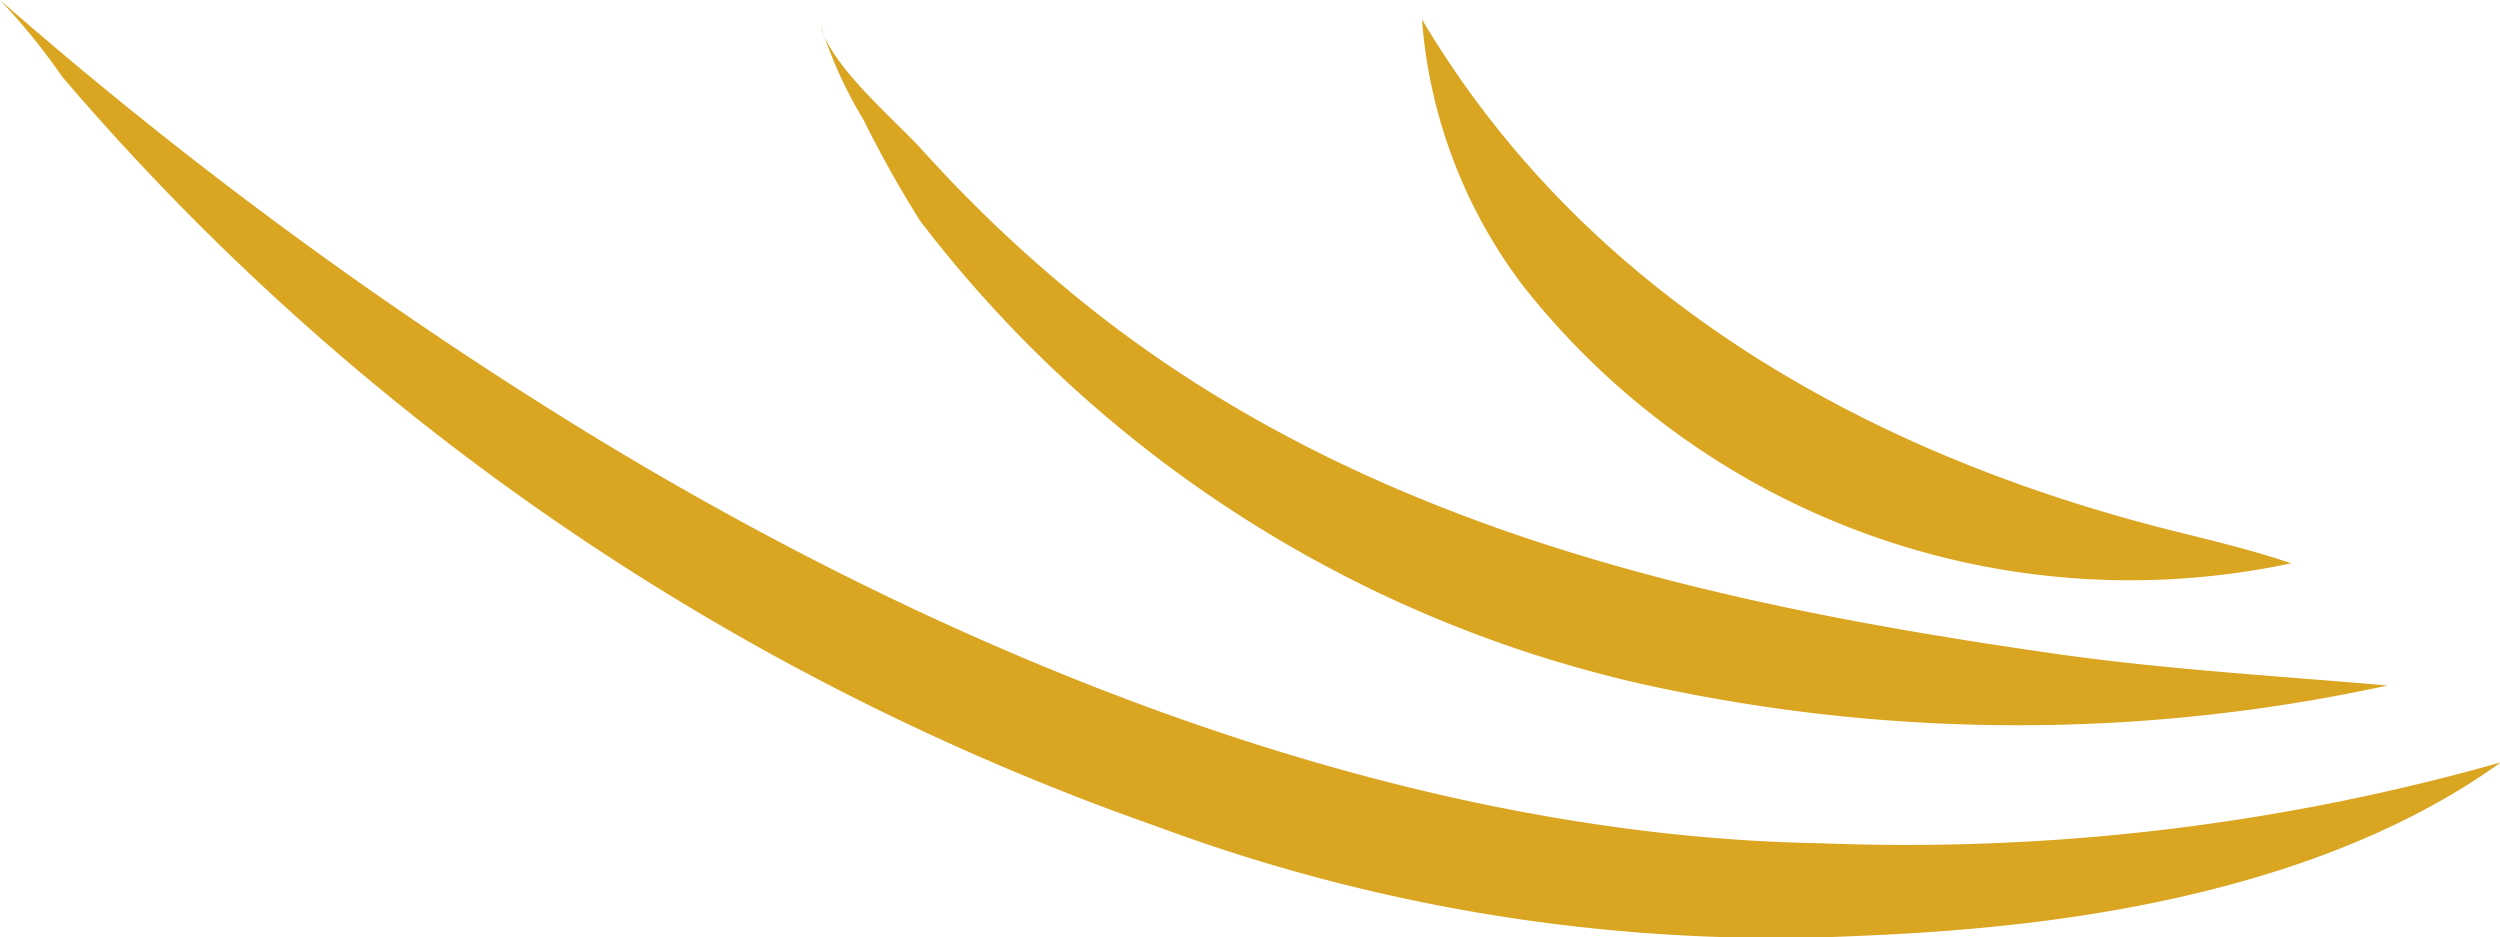
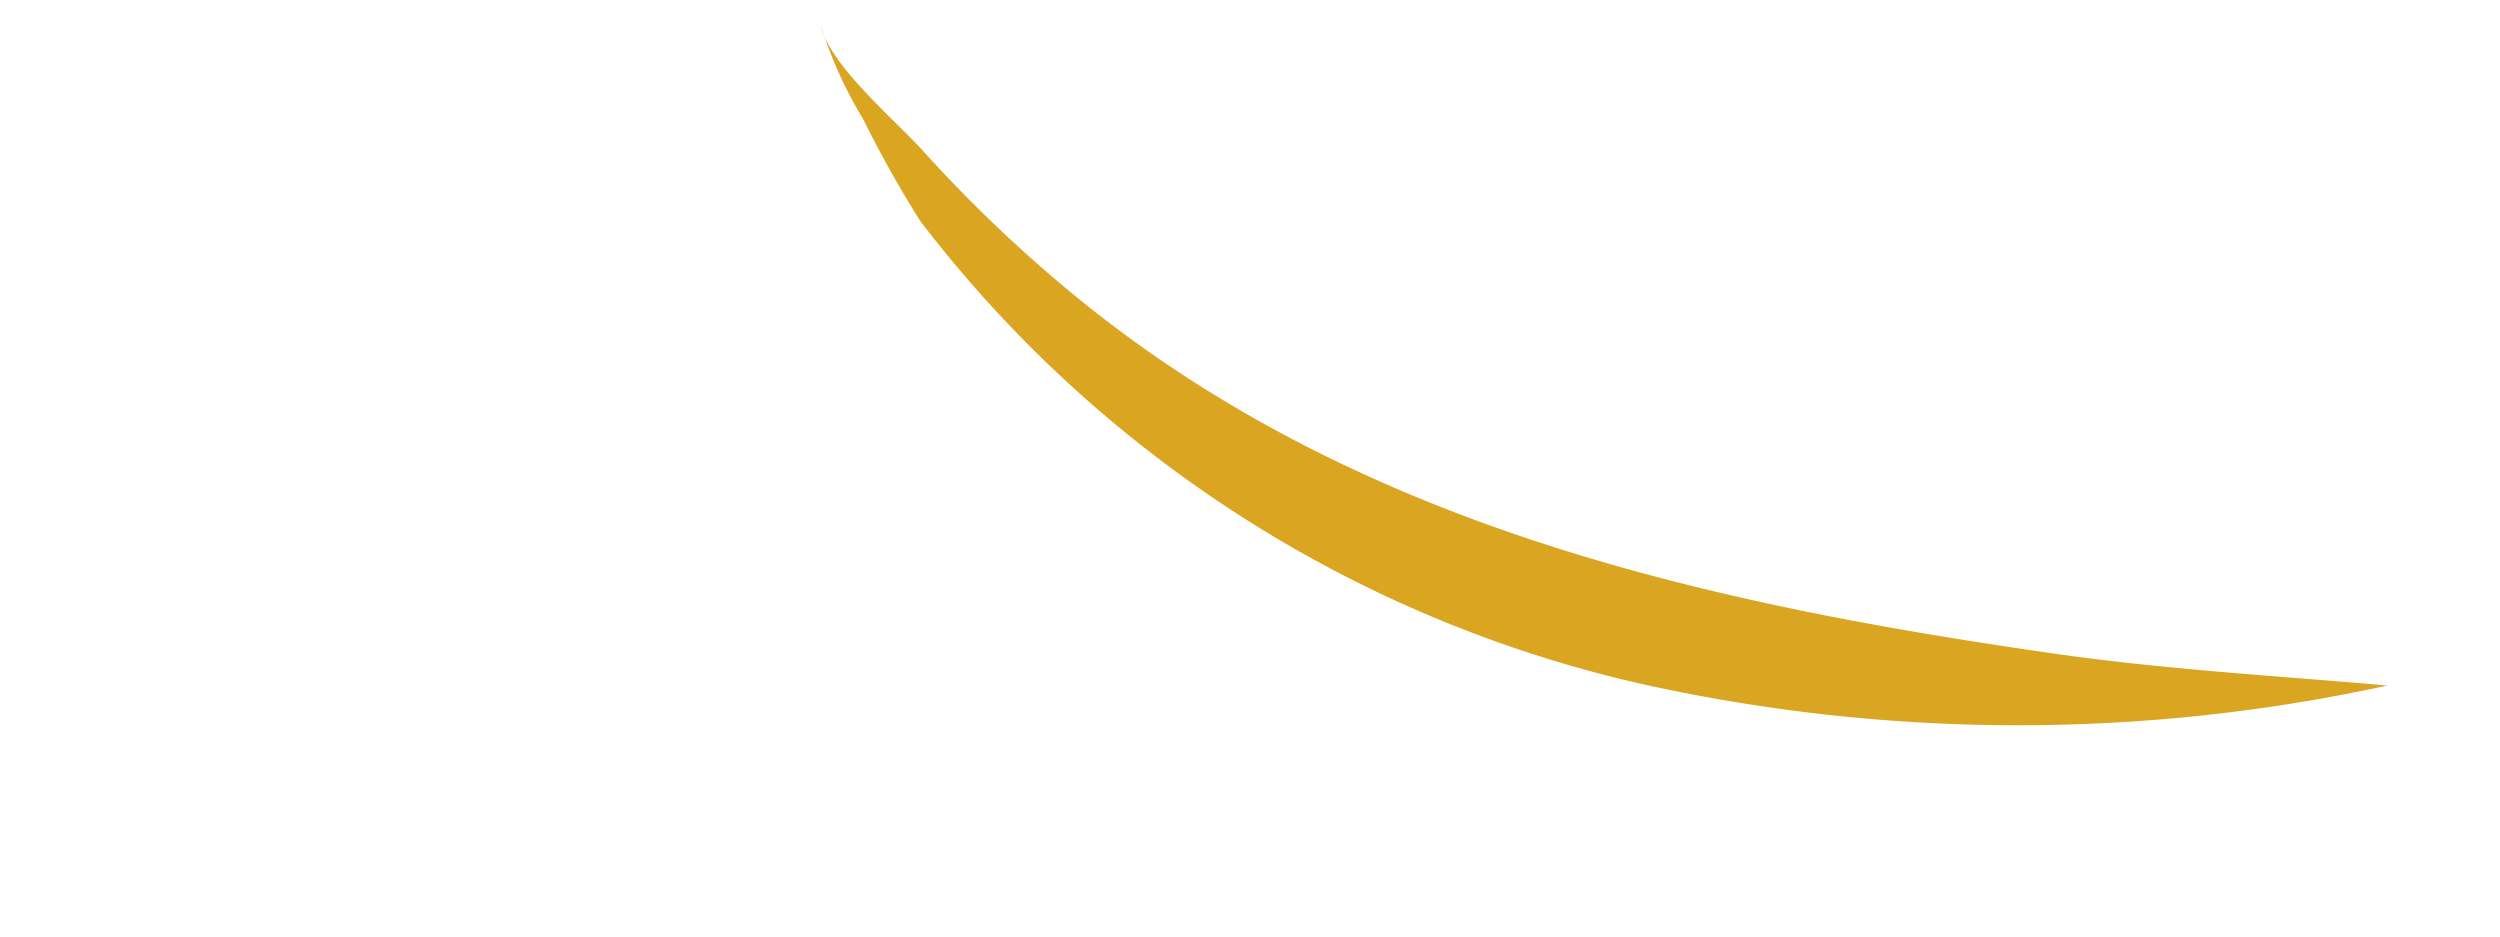
<svg xmlns="http://www.w3.org/2000/svg" id="Camada_1" data-name="Camada 1" viewBox="0 0 30.89 11.58">
  <defs>
    <style>.cls-1{fill:#daa520;}</style>
  </defs>
  <title>logo-simbolo</title>
-   <path class="cls-1" d="M.55,10.21a53.73,53.73,0,0,0,6.83,5.08c4.57,2.87,10.21,5.25,15.69,5.34a26.94,26.94,0,0,0,8.38-1c-2.78,2-6.89,2.1-8.32,2.16a22,22,0,0,1-8.29-1.37A31.5,31.5,0,0,1,1.32,11.16,8,8,0,0,0,.55,10.21Z" transform="translate(-0.55 -10.21)" />
  <path class="cls-1" d="M10.69,10.52c.11.5.93,1.18,1.27,1.56A17.28,17.28,0,0,0,14,14c3.43,2.73,7.65,3.67,11.89,4.28,1.38.2,2.78.28,4.16.4a21.46,21.46,0,0,1-9.13,0,15.54,15.54,0,0,1-9-5.74,13.81,13.81,0,0,1-.7-1.25A5.32,5.32,0,0,1,10.69,10.52Z" transform="translate(-0.55 -10.21)" />
-   <path class="cls-1" d="M18.12,10.45c2,3.37,5.4,5.31,9.09,6.27.54.14,1.09.26,1.65.45a9.55,9.55,0,0,1-9.5-3.44A6.22,6.22,0,0,1,18.12,10.45Z" transform="translate(-0.55 -10.21)" />
</svg>